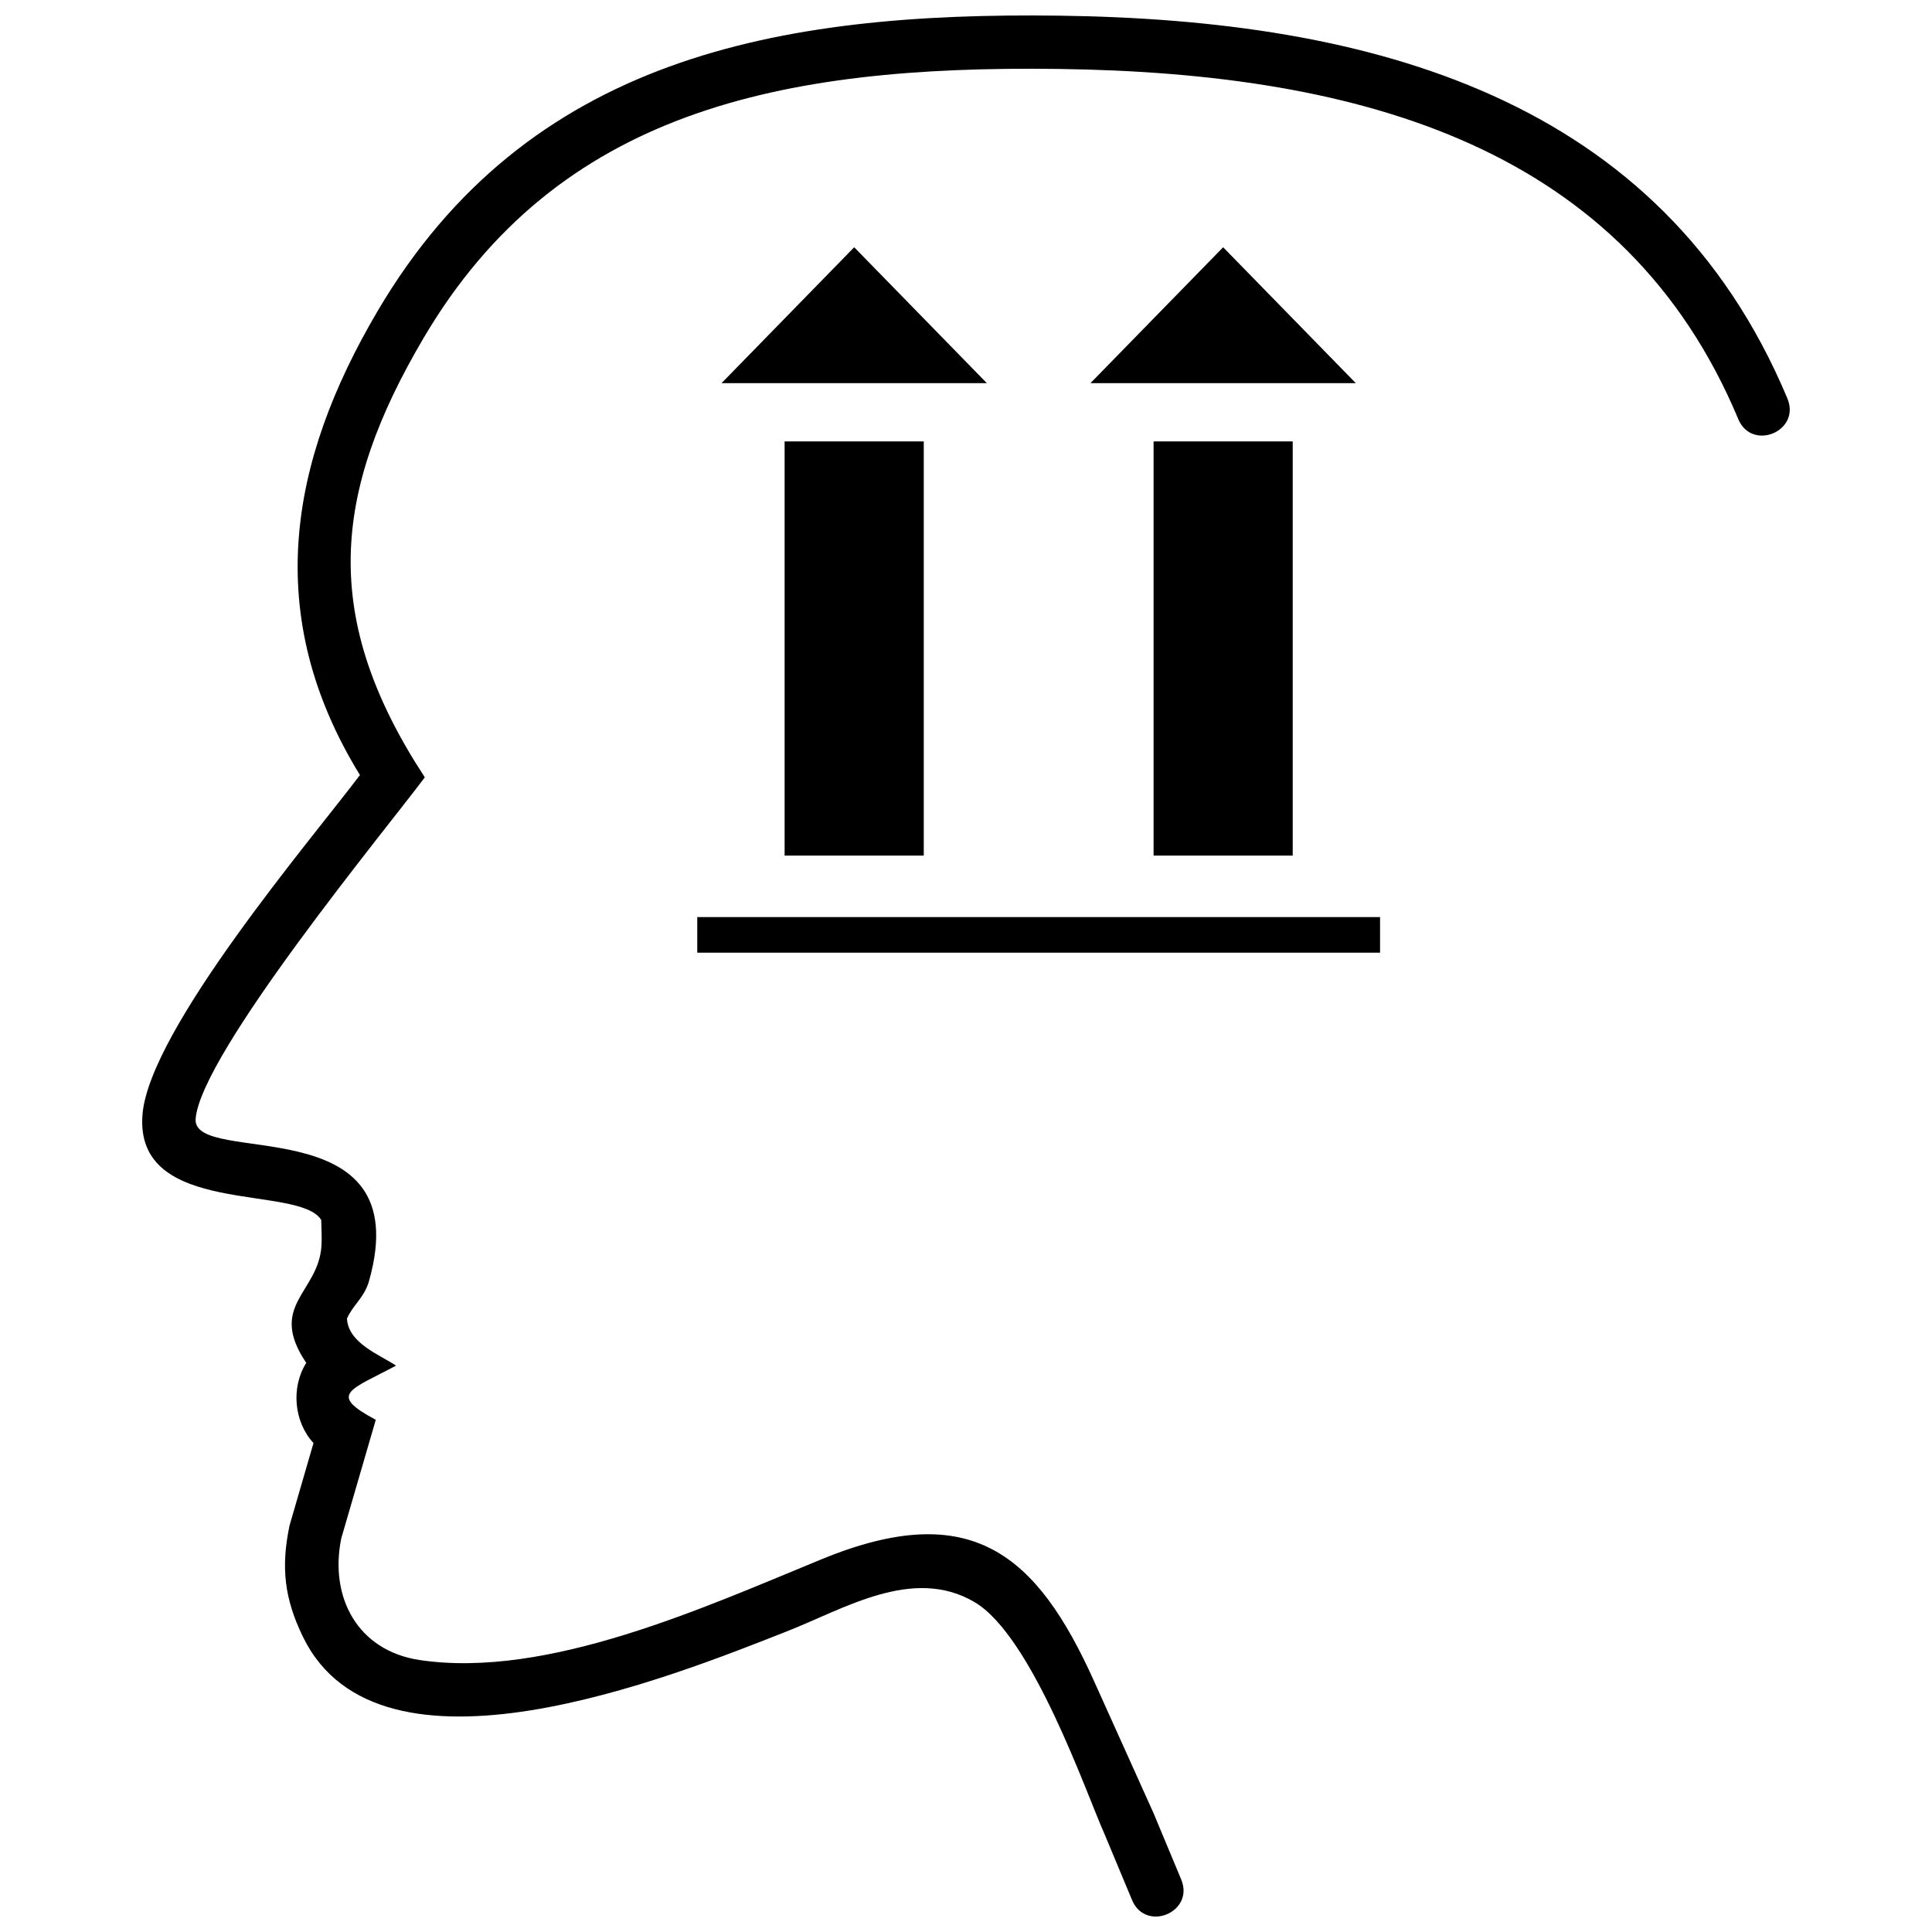
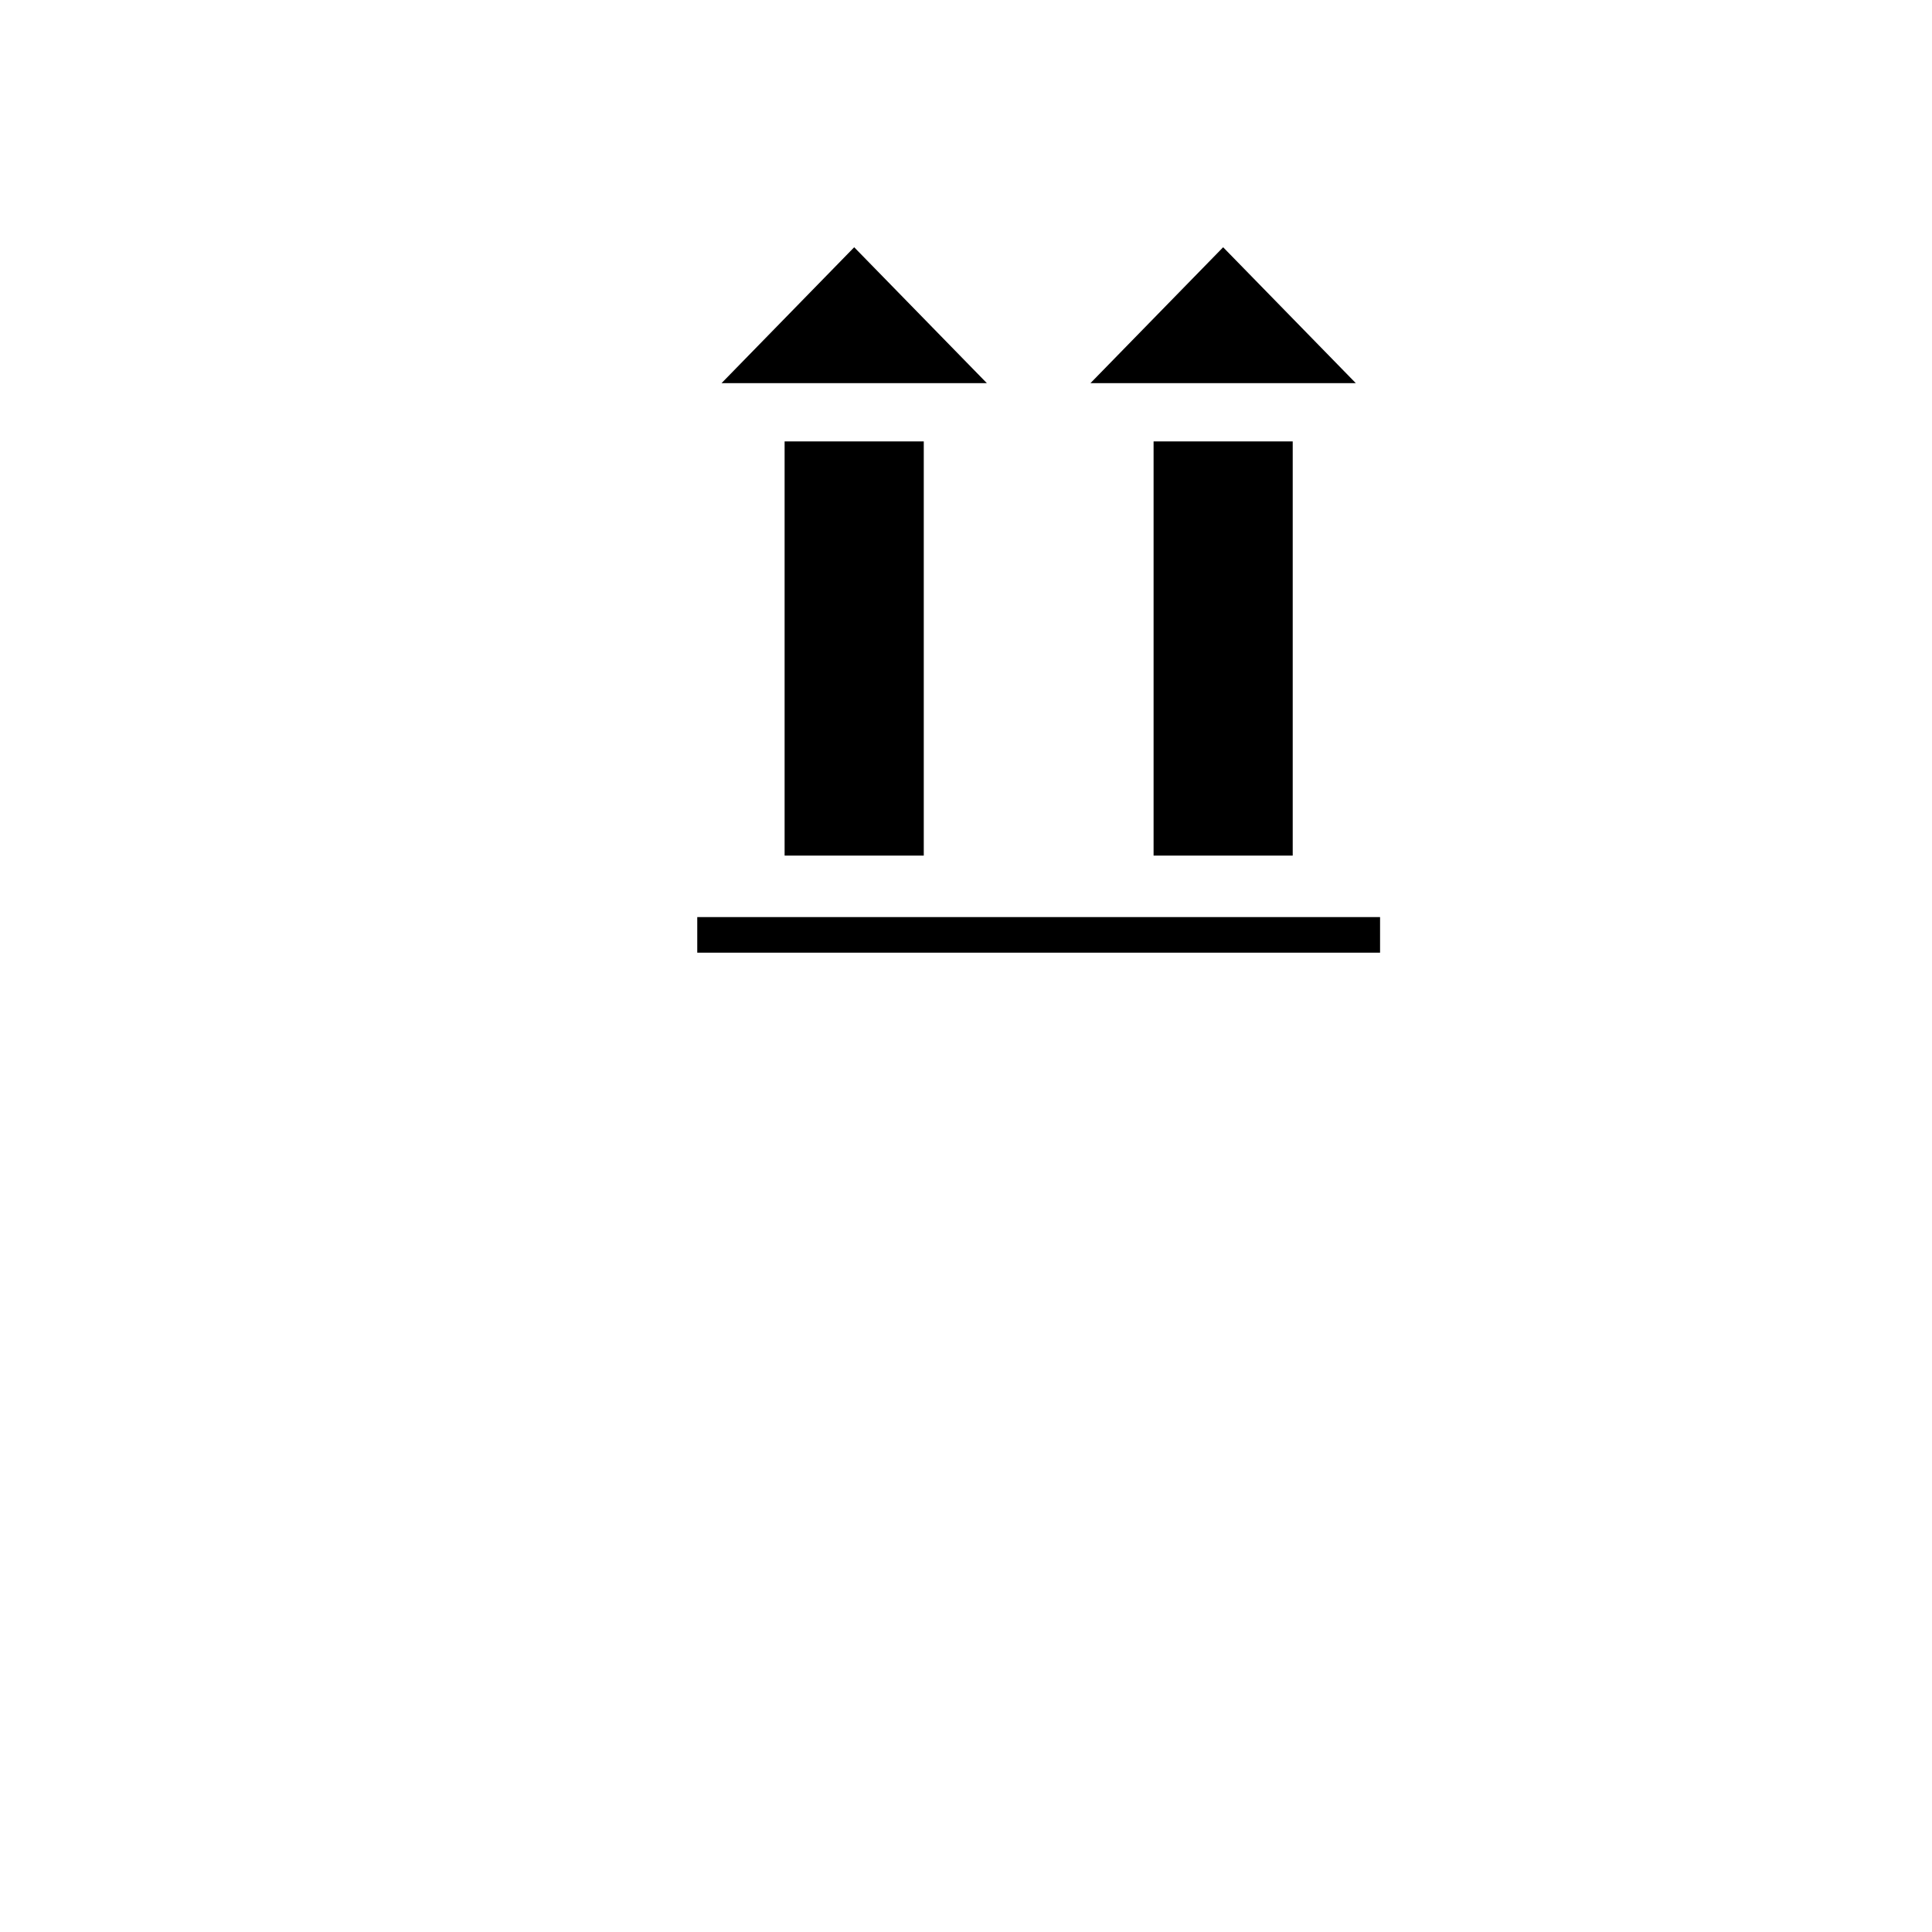
<svg xmlns="http://www.w3.org/2000/svg" width="800px" height="800px" version="1.1" viewBox="144 144 512 512">
  <defs>
    <clipPath id="a">
      <path d="m181 148.09h438v503.81h-438z" />
    </clipPath>
  </defs>
  <g clip-path="url(#a)">
-     <path d="m604.65 255.04c-29.949-71.559-98.828-91.711-180.18-92.77-73.449-0.957-132.66 11.008-168.19 71.262-24.375 41.344-27.293 74.324 0.301 116.47-10.062 13.477-59.32 73.184-60.734 90.465-1.07 13.031 59.242-3.801 45.926 43.098-1.207 4.25-4.231 6.262-5.82 9.855 0.316 6.535 8.688 9.609 13.012 12.484-12.215 6.512-18.172 7.539-5.379 14.359l-9.145 31.422c-3.188 15.547 4.281 29.812 20.875 32.258 33.945 5.004 75.668-14.129 106.6-26.801 39.461-16.164 56.84-1.312 72.016 32.363l15.719 34.879 7.375 17.684c3.625 8.688-9.41 14.125-13.031 5.438l-7.262-17.41c-4.75-10.539-19.105-52.547-34.539-61.566-16.305-9.527-34.395 1.797-49.699 7.812-30.863 12.129-107.85 43.234-128.2 1.453-4.941-10.145-5.875-18.48-3.562-29.527l6.348-21.848c-5.18-5.602-6.023-14.742-1.918-21.238-10.316-15.312 3.211-18.531 4.027-30.977 0.129-1.98 0.012-4.191-0.059-6.91-5.898-9.586-49.613-0.559-47.363-27.984 1.852-22.551 45.113-73.309 57.621-89.914-25.957-42.25-18.961-82.871 4.727-123.04 39.625-67.215 106.02-79.18 180.54-78.207 82.703 1.074 159.62 21.656 193.02 101.44 3.633 8.684-9.395 14.137-13.031 5.449z" />
-   </g>
+     </g>
  <path d="m351.93 260.98h36.879v109.76h-36.879z" />
  <path d="m405.53 245.54-35.16-36.016-35.156 36.016z" />
  <path d="m449.71 260.98h36.871v109.76h-36.871z" />
  <path d="m432.98 245.54 35.164-36.016 35.16 36.016z" />
  <path d="m328.78 396.47v-9.434h180.95v9.434z" />
</svg>